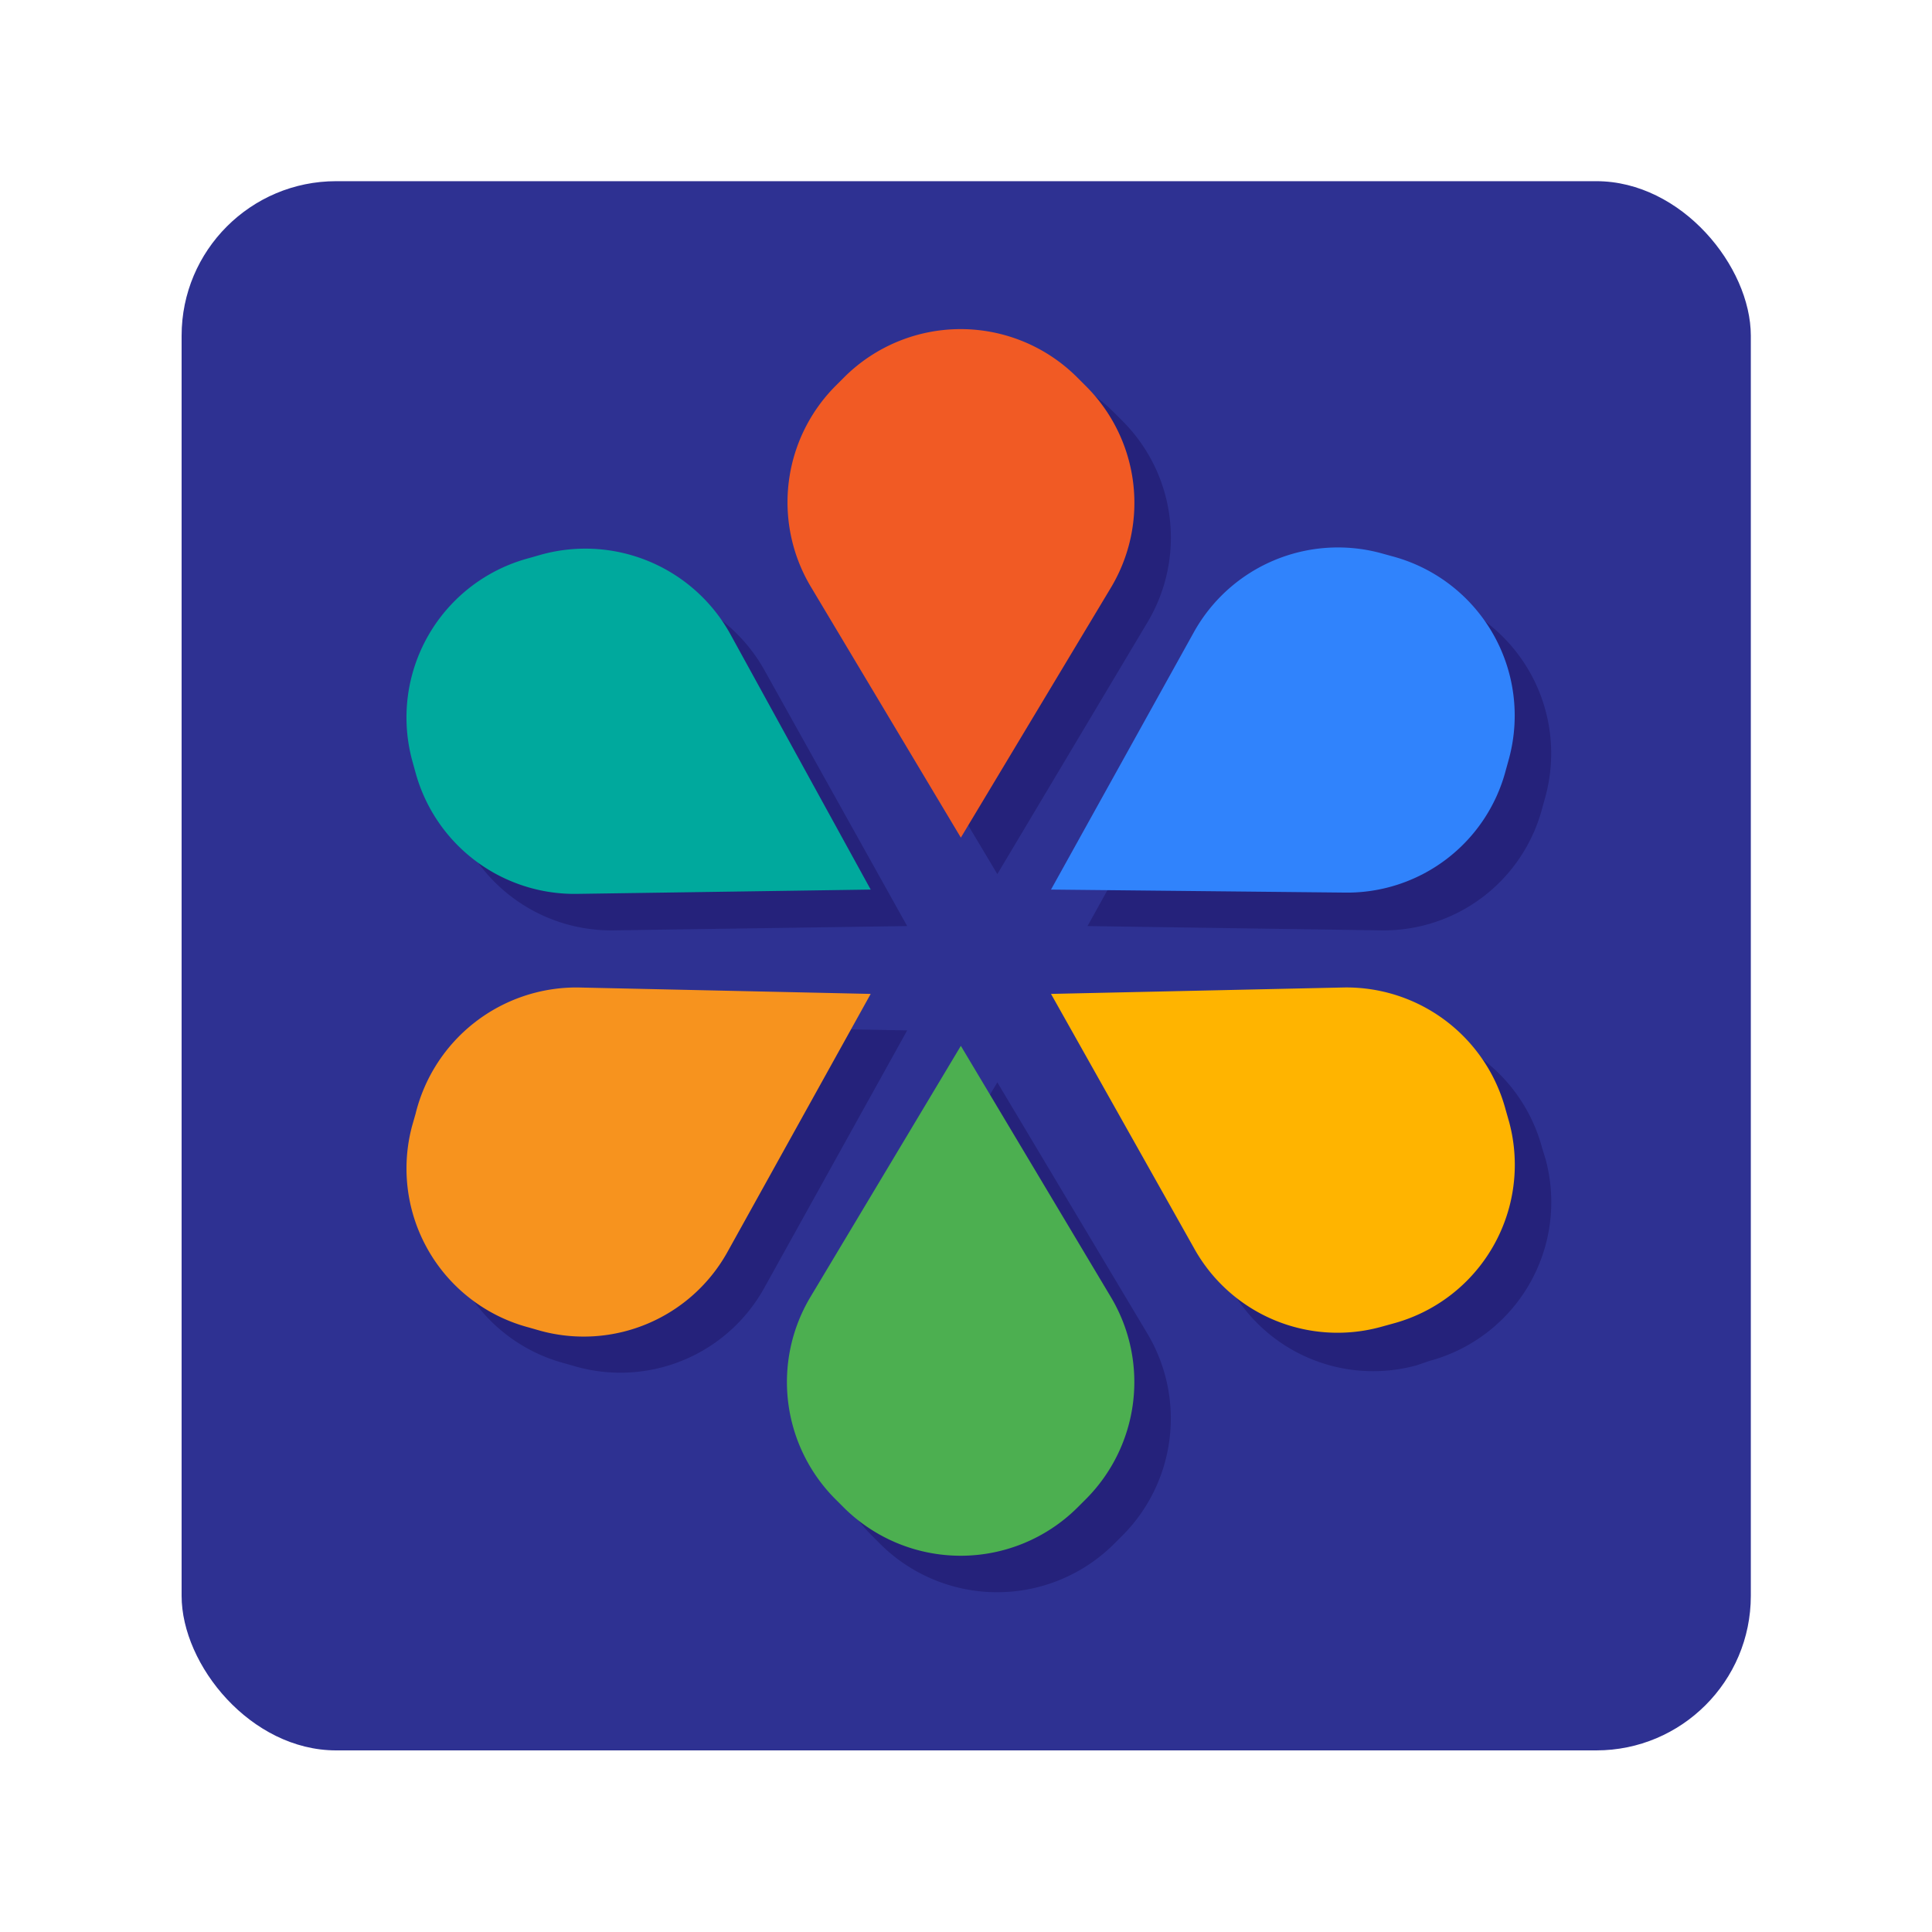
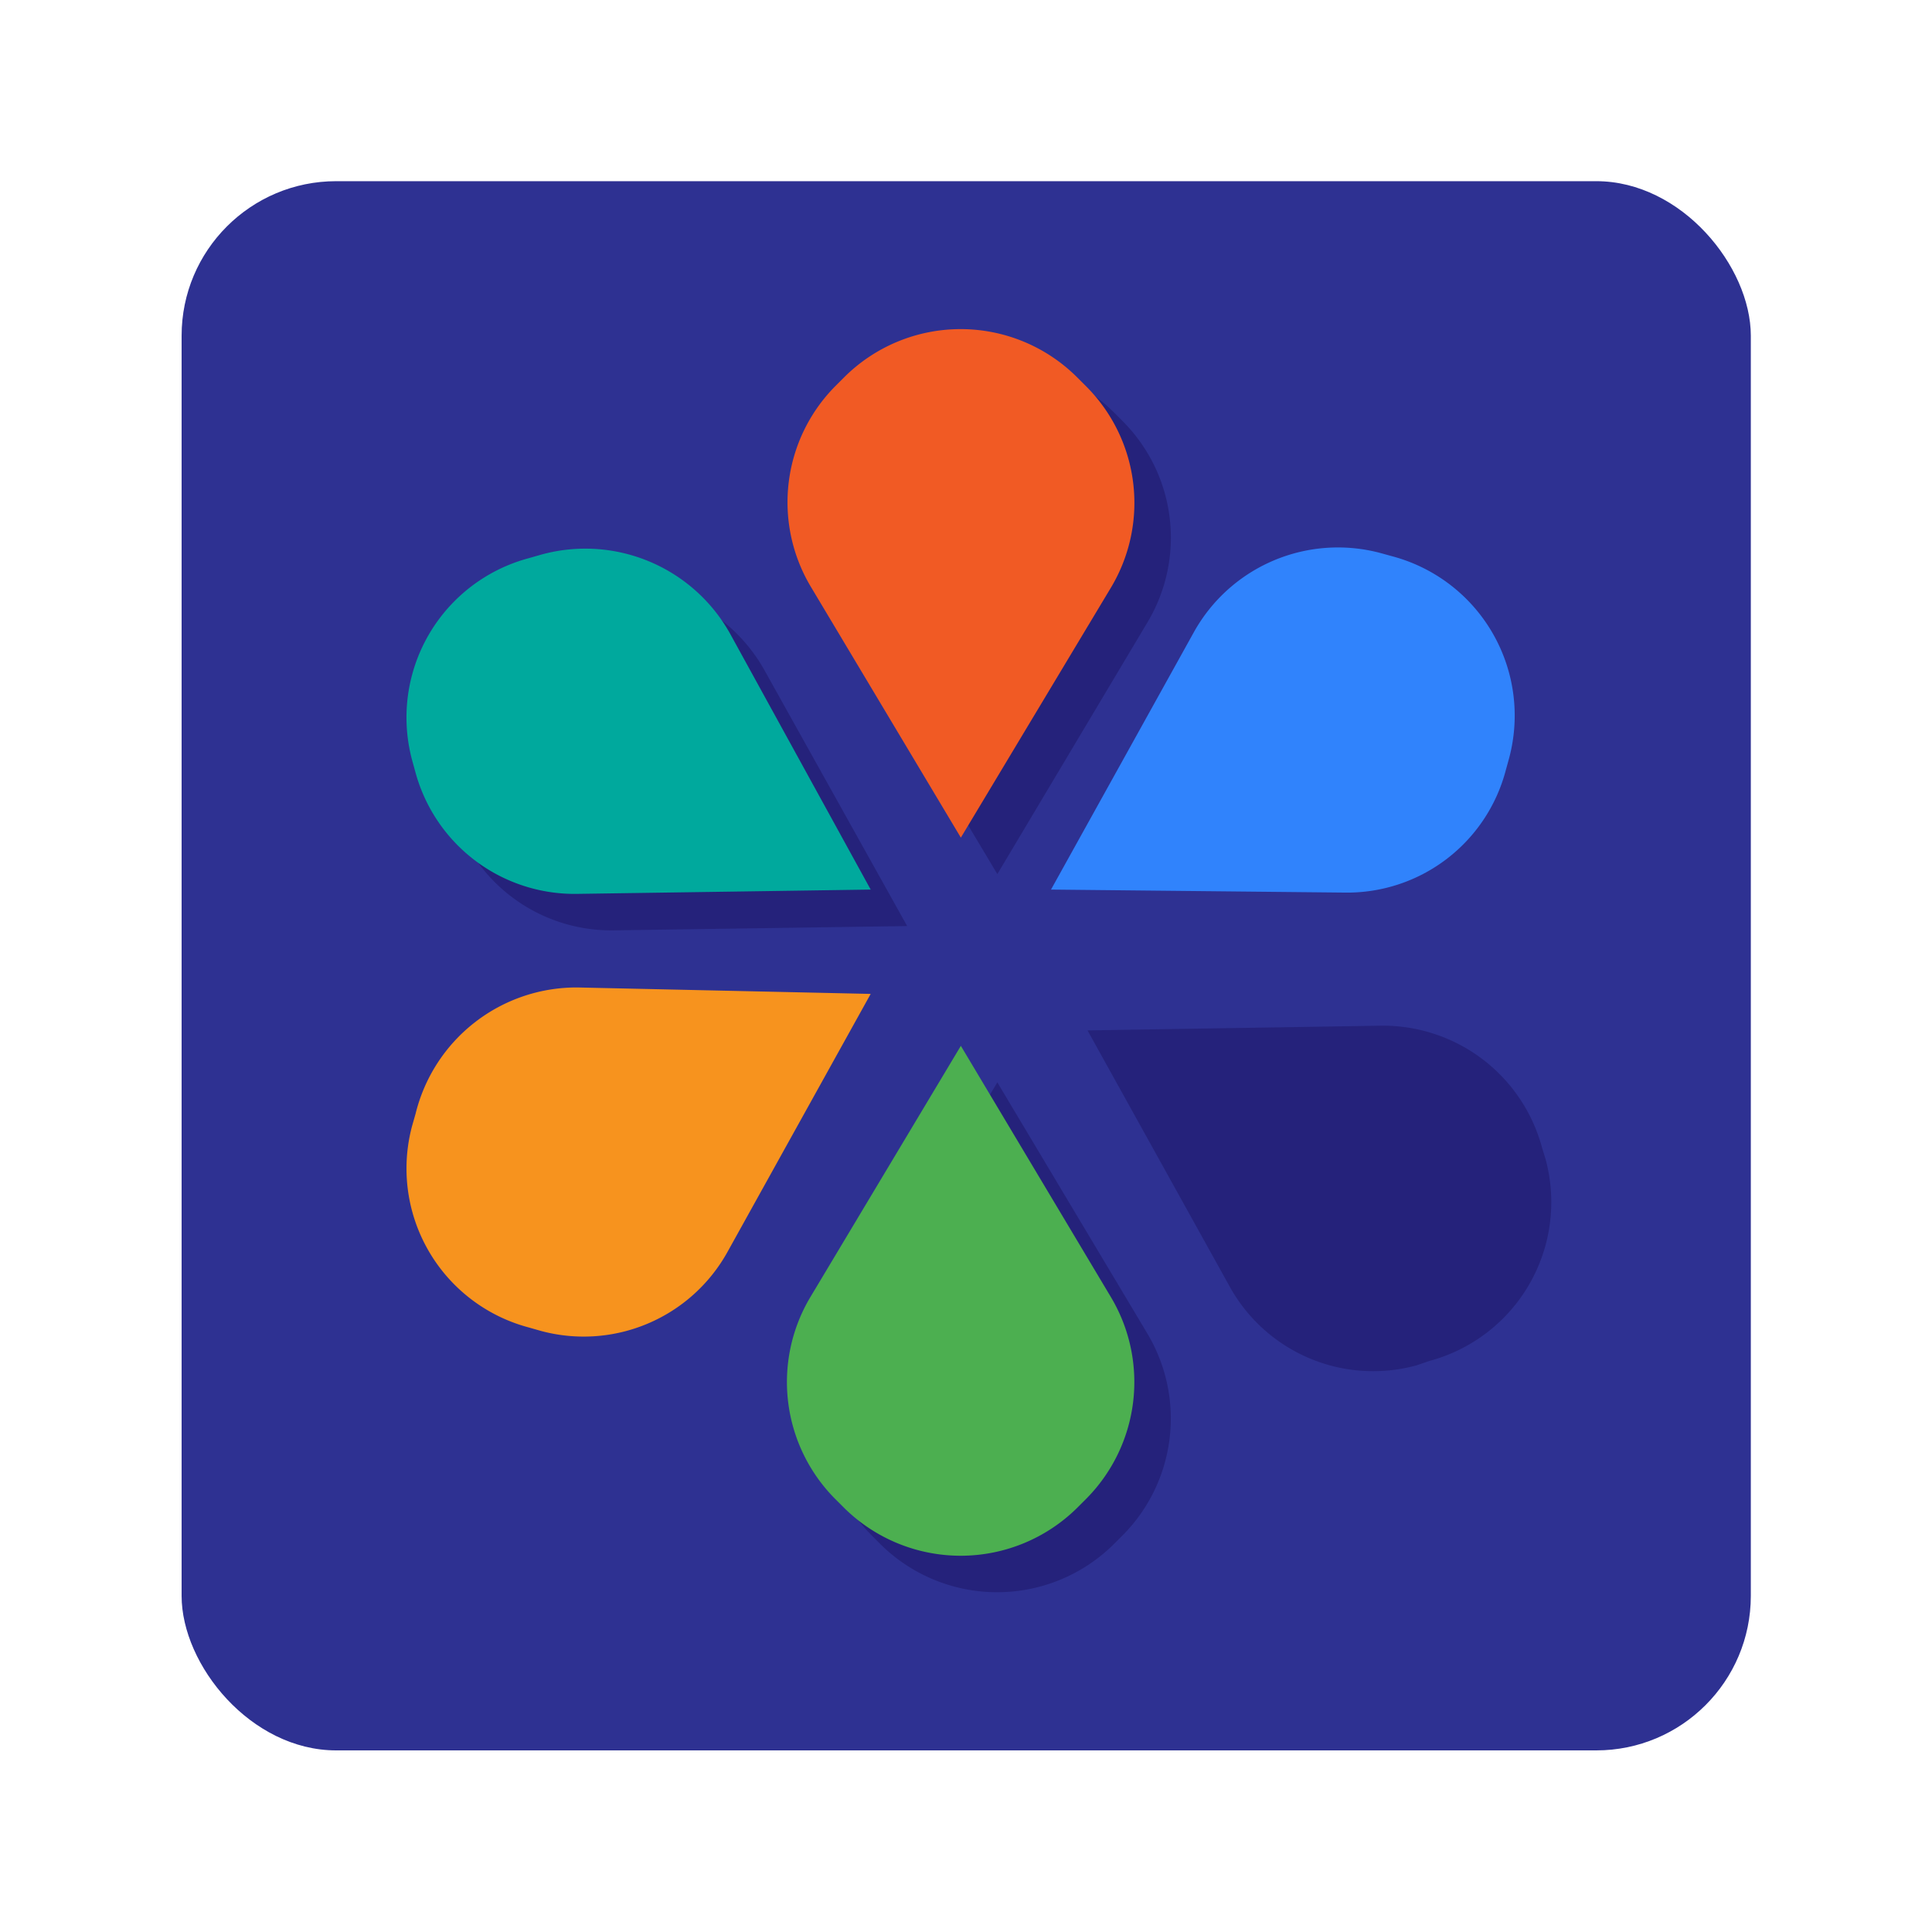
<svg xmlns="http://www.w3.org/2000/svg" width="45" height="45" viewBox="0 0 45 45">
  <g id="Layer_2" data-name="Layer 2">
    <g id="Layer_1-2" data-name="Layer 1">
      <g id="Gallery">
        <rect width="45" height="45" fill="none" />
        <rect x="4.23" y="4.22" width="36.55" height="36.55" rx="3.6" fill="#2e3192" />
        <g opacity="0.5">
          <path d="M23.23,20.36l-3.51-5.87a3.84,3.84,0,0,1,.58-4.68l.21-.21a3.84,3.84,0,0,1,5.43,0l.21.21a3.84,3.84,0,0,1,.58,4.68Z" fill="#1b1464" />
          <path d="M21.13,21.57l-6.83.1a3.84,3.84,0,0,1-3.77-2.84l-.08-.29a3.84,3.84,0,0,1,2.72-4.7l.28-.08A3.86,3.86,0,0,1,17.8,15.6Z" fill="#1b1464" />
-           <path d="M21.13,24,17.8,30a3.83,3.83,0,0,1-4.35,1.84l-.28-.08A3.83,3.83,0,0,1,10.45,27l.08-.28a3.86,3.86,0,0,1,3.77-2.85Z" fill="#1b1464" />
          <path d="M23.23,25.21l3.5,5.86a3.86,3.86,0,0,1-.58,4.69l-.21.21a3.86,3.86,0,0,1-5.43,0l-.21-.21a3.86,3.86,0,0,1-.58-4.69Z" fill="#1b1464" />
          <path d="M25.33,24l6.83-.11a3.84,3.84,0,0,1,3.76,2.85L36,27a3.83,3.83,0,0,1-2.71,4.7L33,31.8A3.82,3.82,0,0,1,28.66,30Z" fill="#1b1464" />
-           <path d="M25.33,21.57l3.33-6A3.84,3.84,0,0,1,33,13.76l.29.08A3.84,3.84,0,0,1,36,18.54l-.08.29a3.82,3.82,0,0,1-3.76,2.84Z" fill="#1b1464" />
        </g>
        <path d="M22.38,19.51l-3.51-5.87A3.84,3.84,0,0,1,19.45,9l.21-.21a3.84,3.84,0,0,1,5.43,0L25.3,9a3.84,3.84,0,0,1,.58,4.68Z" fill="#f15a24" />
        <path d="M20.28,20.72l-6.83.1A3.84,3.84,0,0,1,9.68,18l-.08-.29A3.84,3.84,0,0,1,12.32,13l.28-.08A3.86,3.86,0,0,1,17,14.75Z" fill="#00a99d" />
        <path d="M20.28,23.15l-3.33,6A3.83,3.83,0,0,1,12.6,31l-.28-.08a3.83,3.83,0,0,1-2.72-4.7l.08-.28A3.86,3.86,0,0,1,13.45,23Z" fill="#f7931e" />
        <path d="M22.38,24.36l3.5,5.86a3.86,3.86,0,0,1-.58,4.69l-.21.21a3.86,3.86,0,0,1-5.43,0l-.21-.21a3.86,3.86,0,0,1-.58-4.69Z" fill="#4caf50" />
-         <path d="M24.48,23.15,31.31,23a3.84,3.84,0,0,1,3.76,2.85l.08.28a3.83,3.83,0,0,1-2.71,4.7l-.29.08a3.82,3.82,0,0,1-4.34-1.84Z" fill="#ffb400" />
        <path d="M24.48,20.72l3.33-6a3.84,3.84,0,0,1,4.34-1.84l.29.08a3.84,3.84,0,0,1,2.71,4.7l-.08.29a3.82,3.82,0,0,1-3.76,2.84Z" fill="#3083fc" />
      </g>
    </g>
  </g>
</svg>